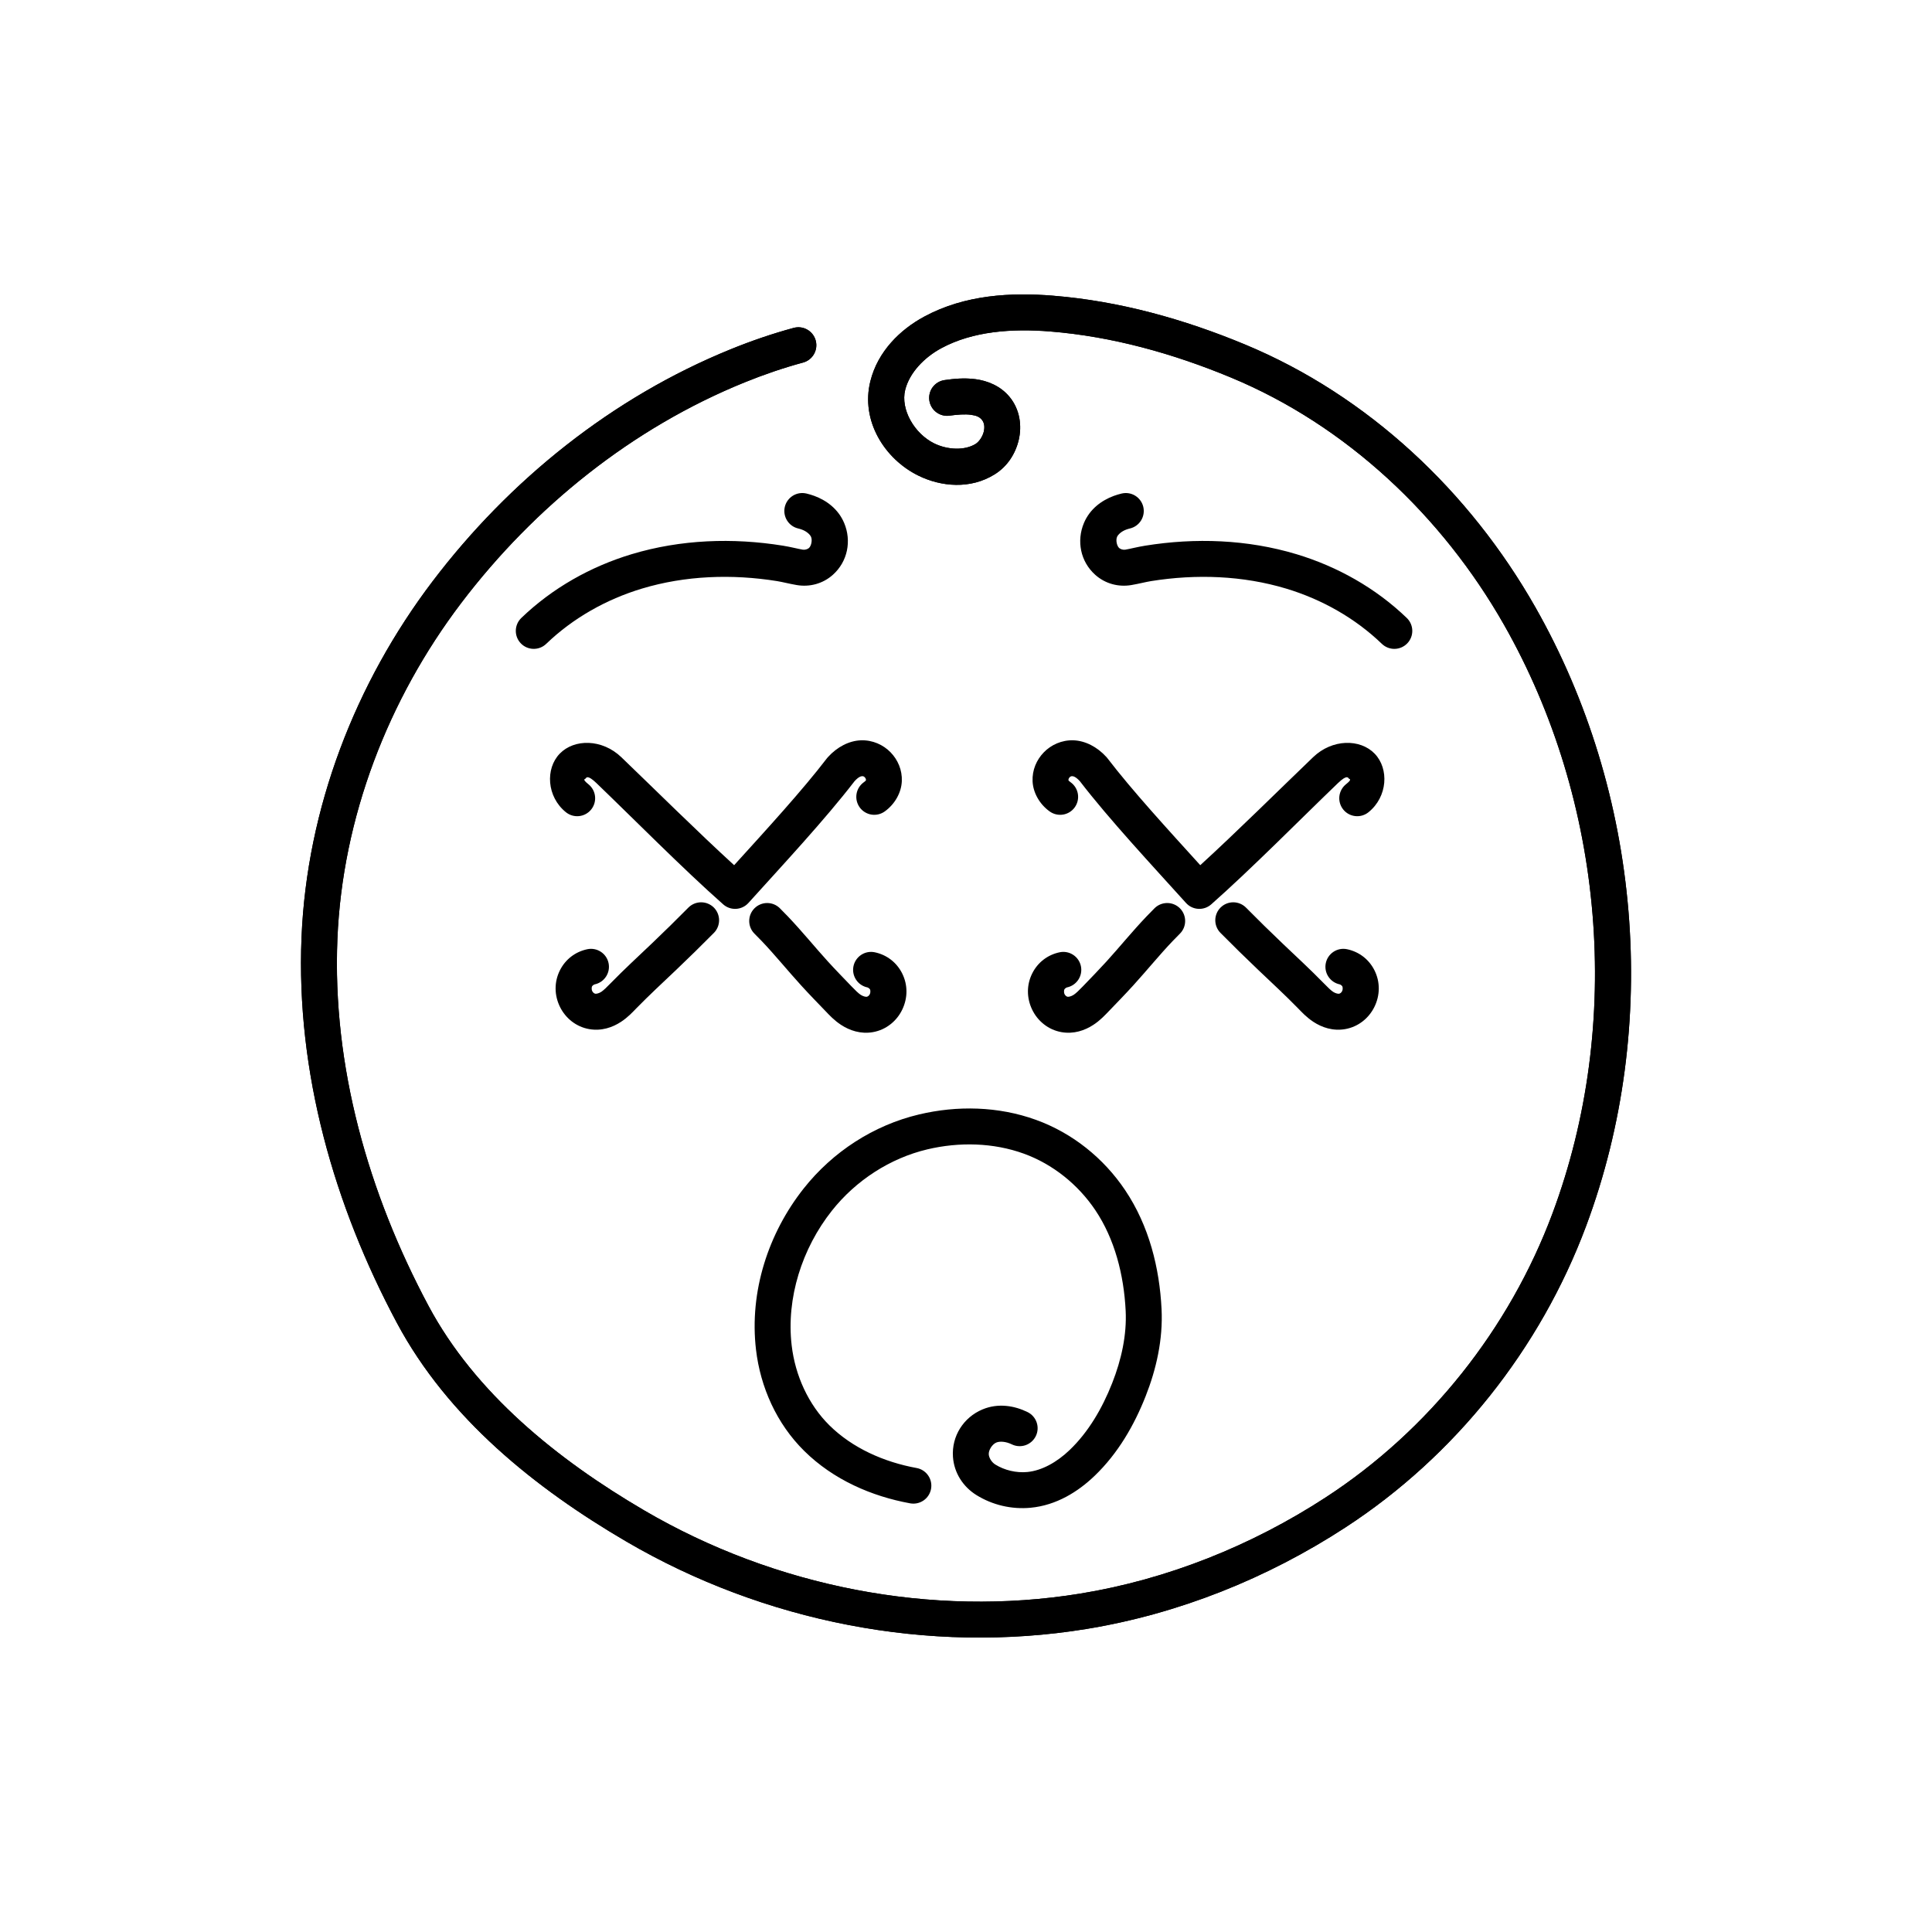
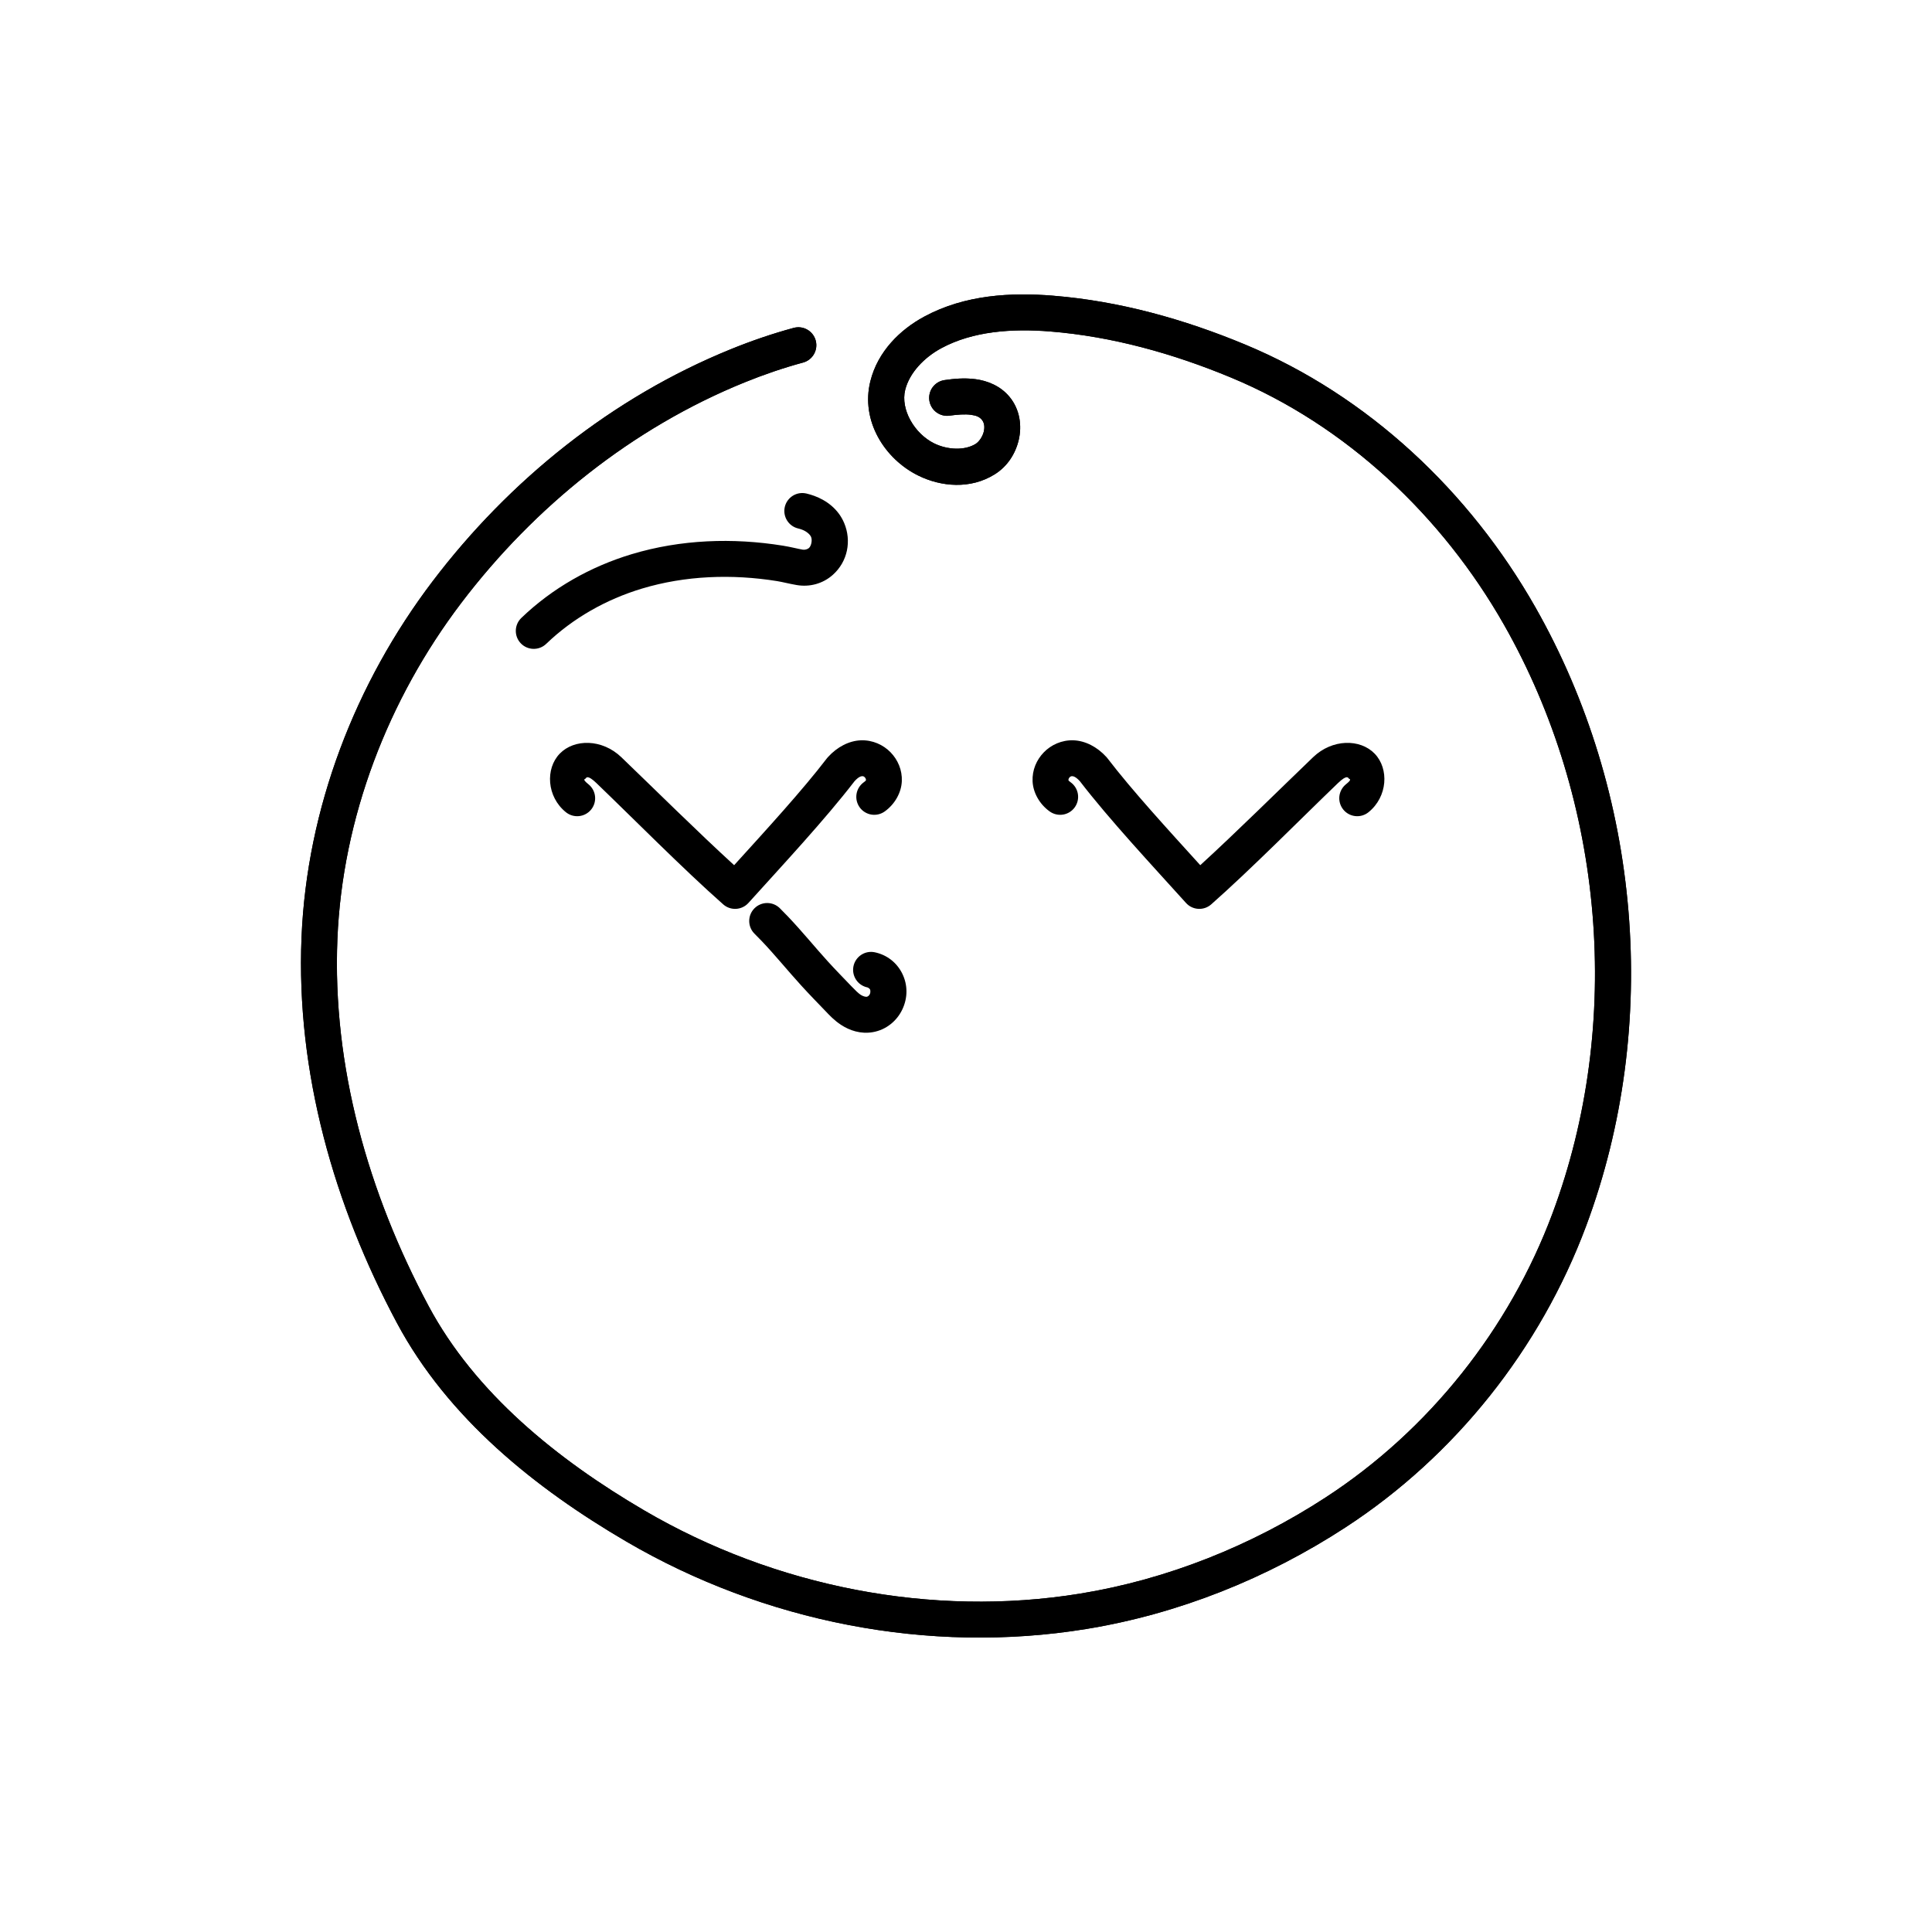
<svg xmlns="http://www.w3.org/2000/svg" fill="#000000" width="800px" height="800px" version="1.1" viewBox="144 144 512 512">
  <g>
    <path d="m423.08 222.36c-11.102-0.895-23.348-0.285-34.148 5.547-6.375 3.441-12.293 9.191-14.273 17.098-2.633 10.508 3.781 20.641 12.703 25.031 6.043 2.973 13.812 3.691 20.254-0.34 3.359-2.102 5.488-5.43 6.356-9.109 0.867-3.676 0.363-8.031-2.438-11.418-2.453-2.965-5.926-4.269-8.977-4.68-3.047-0.41-5.887-0.098-8.238 0.238-1.25 0.18-2.375 0.848-3.133 1.855-0.758 1.012-1.082 2.281-0.902 3.531 0.176 1.246 0.844 2.375 1.855 3.133 1.008 0.758 2.277 1.082 3.527 0.902 2.008-0.285 4.086-0.434 5.625-0.227 1.539 0.207 2.316 0.594 2.906 1.309 0.617 0.746 0.832 1.809 0.512 3.172-0.324 1.359-1.289 2.691-2.141 3.227-2.875 1.797-7.426 1.629-11.012-0.133-5.176-2.547-8.977-8.957-7.668-14.184 1.125-4.488 4.984-8.562 9.566-11.035 8.355-4.512 18.695-5.254 28.859-4.434 16.402 1.32 32.57 5.836 47.934 12.219 30.559 12.691 55.938 36.688 72.324 65.492 26.602 46.762 31.68 105.6 12.828 156.07-11.414 30.543-32.699 57.371-60.039 75.176-19.688 12.824-42.016 21.766-65.098 25.52-39.422 6.41-80.949-1.832-115.45-21.996-23.223-13.574-44.945-31.223-57.25-54.25-15.949-29.852-25.543-63.52-24.148-97.262 1.32-32.074 13.395-63.445 32.84-89.047 19.398-25.543 45.367-46.371 75.004-58.406 5.098-2.07 10.289-3.856 15.562-5.281 2.535-0.688 4.035-3.297 3.352-5.836-0.688-2.535-3.297-4.035-5.836-3.352-5.684 1.539-11.242 3.449-16.66 5.652-31.387 12.742-58.641 34.652-79.004 61.465-20.555 27.07-33.355 60.215-34.766 94.41-1.477 35.797 8.66 71.066 25.262 102.14 13.535 25.332 36.762 43.906 60.84 57.98 36.398 21.27 80.051 29.961 121.79 23.172 24.48-3.981 48.012-13.418 68.762-26.934 29.102-18.957 51.629-47.359 63.758-79.824 19.891-53.246 14.559-114.82-13.473-164.1-17.348-30.5-44.191-55.969-76.938-69.57-16.082-6.68-33.195-11.496-50.824-12.918z" />
    <path d="m423.08 222.36c-11.102-0.895-23.348-0.285-34.148 5.547-6.375 3.441-12.293 9.191-14.273 17.098-2.633 10.508 3.781 20.641 12.703 25.031 6.043 2.973 13.812 3.691 20.254-0.34 3.359-2.102 5.488-5.43 6.356-9.109 0.867-3.676 0.363-8.031-2.438-11.418-2.453-2.965-5.926-4.269-8.977-4.68-3.047-0.41-5.887-0.098-8.238 0.238-1.25 0.18-2.375 0.848-3.133 1.855-0.758 1.012-1.082 2.281-0.902 3.531 0.176 1.246 0.844 2.375 1.855 3.133 1.008 0.758 2.277 1.082 3.527 0.902 2.008-0.285 4.086-0.434 5.625-0.227 1.539 0.207 2.316 0.594 2.906 1.309 0.617 0.746 0.832 1.809 0.512 3.172-0.324 1.359-1.289 2.691-2.141 3.227-2.875 1.797-7.426 1.629-11.012-0.133-5.176-2.547-8.977-8.957-7.668-14.184 1.125-4.488 4.984-8.562 9.566-11.035 8.355-4.512 18.695-5.254 28.859-4.434 16.402 1.32 32.57 5.836 47.934 12.219 30.559 12.691 55.938 36.688 72.324 65.492 26.602 46.762 31.68 105.6 12.828 156.07-11.414 30.543-32.699 57.371-60.039 75.176-19.688 12.824-42.016 21.766-65.098 25.52-39.422 6.41-80.949-1.832-115.45-21.996-23.223-13.574-44.945-31.223-57.25-54.25-15.949-29.852-25.543-63.52-24.148-97.262 1.32-32.074 13.395-63.445 32.84-89.047 19.398-25.543 45.367-46.371 75.004-58.406 5.098-2.07 10.289-3.856 15.562-5.281 2.535-0.688 4.035-3.297 3.352-5.836-0.688-2.535-3.297-4.035-5.836-3.352-5.684 1.539-11.242 3.449-16.66 5.652-31.387 12.742-58.641 34.652-79.004 61.465-20.555 27.07-33.355 60.215-34.766 94.41-1.477 35.797 8.66 71.066 25.262 102.14 13.535 25.332 36.762 43.906 60.84 57.98 36.398 21.27 80.051 29.961 121.79 23.172 24.48-3.981 48.012-13.418 68.762-26.934 29.102-18.957 51.629-47.359 63.758-79.824 19.891-53.246 14.559-114.82-13.473-164.1-17.348-30.5-44.191-55.969-76.938-69.57-16.082-6.68-33.195-11.496-50.824-12.918z" />
-     <path d="m403.08 437.8c-5.234-0.207-10.473 0.34-15.523 1.539-12.078 2.863-22.895 9.926-30.547 19.59-9.414 11.883-14.457 27.375-12.664 42.719 1.164 9.969 5.477 19.656 12.789 26.871 7.746 7.644 17.863 12.016 28.066 13.879 1.242 0.227 2.523-0.051 3.562-0.766 1.039-0.719 1.75-1.82 1.977-3.062 0.227-1.242-0.051-2.523-0.77-3.559-0.719-1.039-1.82-1.75-3.062-1.973-8.691-1.586-17.016-5.305-23.086-11.293-5.594-5.523-9.09-13.234-10.02-21.199-1.465-12.539 2.738-25.703 10.664-35.707 6.336-8 15.406-13.902 25.289-16.246 8.469-2.008 17.516-1.777 25.551 1.129 7.652 2.766 14.395 8.172 18.973 14.992 5.121 7.633 7.559 17.094 8.035 26.66 0.316 6.359-1.113 12.922-3.562 19.137-2.652 6.742-6.32 13.008-11.281 17.754-3.312 3.172-7.293 5.461-11.242 5.836-2.898 0.27-6.004-0.457-8.453-1.98-0.969-0.602-1.676-1.754-1.742-2.699-0.074-1.105 0.891-2.668 2-3.133 0.941-0.395 2.555-0.277 4.098 0.477 1.133 0.555 2.438 0.637 3.633 0.23 1.195-0.41 2.176-1.277 2.734-2.41 0.555-1.133 0.637-2.441 0.227-3.633-0.41-1.195-1.277-2.18-2.41-2.734-3.383-1.656-7.719-2.481-11.961-0.703-5.004 2.102-8.188 7.066-7.812 12.559 0.297 4.332 2.758 7.984 6.215 10.133 4.281 2.656 9.344 3.836 14.359 3.363 6.84-0.645 12.562-4.242 16.938-8.43 6.266-6 10.547-13.5 13.555-21.141 2.82-7.152 4.617-15.012 4.215-23.094-0.539-10.855-3.289-22.023-9.645-31.492-5.68-8.469-13.957-15.145-23.637-18.641-5.004-1.812-10.23-2.766-15.461-2.973z" />
    <path d="m356.67 274.66c-2.223-0.023-4.164 1.492-4.684 3.652-0.293 1.227-0.086 2.519 0.574 3.594 0.66 1.078 1.719 1.848 2.949 2.141 0.359 0.086 0.695 0.188 1.008 0.305 1.258 0.465 2.156 1.305 2.426 1.941 0.375 0.895 0.039 2.398-0.566 2.938-0.359 0.32-1.078 0.531-1.629 0.438-1.445-0.25-3.18-0.723-5.273-1.059-13.234-2.133-27.043-1.668-40.086 2.258-10.84 3.266-20.996 8.969-29.238 16.902-1.891 1.824-1.949 4.836-0.129 6.727 1.824 1.895 4.836 1.953 6.731 0.129 7.062-6.801 15.906-11.793 25.379-14.645 11.461-3.449 23.844-3.906 35.832-1.977 1.422 0.23 3.125 0.691 5.188 1.043 3.398 0.578 6.902-0.34 9.559-2.711 3.949-3.523 4.988-9.012 3.004-13.727-1.582-3.769-4.75-6.019-7.891-7.184-0.703-0.258-1.402-0.465-2.094-0.633-0.348-0.082-0.703-0.125-1.059-0.133z" />
-     <path d="m442.3 274.66c-0.359 0.004-0.715 0.051-1.062 0.133-0.691 0.168-1.395 0.375-2.094 0.633-3.141 1.164-6.309 3.414-7.894 7.184-1.98 4.715-0.945 10.203 3.004 13.727 2.66 2.371 6.16 3.289 9.562 2.711 2.059-0.352 3.766-0.812 5.188-1.043 11.988-1.93 24.367-1.473 35.832 1.977 9.473 2.852 18.312 7.844 25.375 14.645 0.91 0.875 2.129 1.355 3.391 1.332 1.266-0.023 2.465-0.551 3.34-1.461 1.824-1.891 1.766-4.902-0.129-6.727-8.238-7.934-18.398-13.637-29.234-16.902-13.043-3.926-26.852-4.391-40.086-2.258-2.094 0.336-3.828 0.809-5.273 1.059-0.551 0.094-1.273-0.117-1.629-0.438-0.605-0.539-0.941-2.043-0.566-2.938 0.27-0.637 1.168-1.477 2.426-1.941 0.312-0.117 0.648-0.219 1.008-0.305 1.227-0.293 2.289-1.062 2.949-2.141 0.66-1.074 0.867-2.367 0.574-3.594-0.52-2.16-2.461-3.676-4.68-3.652z" />
    <path d="m372.14 340.19c-3.117 0.121-6.238 1.723-8.699 4.418-0.094 0.102-0.184 0.207-0.27 0.312-6.531 8.539-16.055 18.926-24.617 28.363-9.688-8.848-21.133-20.207-29.898-28.617-5.086-4.883-12.477-4.914-16.32-0.938-3.844 3.977-3.465 11.41 1.641 15.523 0.984 0.793 2.238 1.16 3.496 1.023 1.254-0.137 2.402-0.762 3.195-1.746 1.648-2.047 1.324-5.043-0.723-6.691-1.734-1.398-0.945-1.316-0.766-1.5 0.176-0.184 0.41-1.184 2.887 1.195 9.586 9.199 22.922 22.715 33.594 32.137 1.953 1.727 4.934 1.555 6.68-0.379 9.09-10.074 20.281-22.066 28.125-32.266 1.141-1.25 1.77-1.316 2.043-1.328 0.27-0.008 0.461 0.082 0.68 0.309 0.219 0.223 0.305 0.52 0.301 0.621-0.004 0.102 0.141 0.168-0.57 0.676-1.027 0.734-1.719 1.844-1.926 3.09-0.207 1.246 0.09 2.523 0.824 3.551 0.734 1.027 1.848 1.719 3.09 1.926 1.246 0.207 2.523-0.09 3.551-0.824 2.734-1.957 4.406-5.031 4.535-8.004 0.129-2.973-1.047-5.68-2.973-7.664s-4.758-3.305-7.879-3.188z" />
-     <path d="m329.78 383.12c-1.262 0.008-2.469 0.512-3.359 1.41-3.195 3.231-6.438 6.418-9.73 9.551-3.562 3.391-7.266 6.797-10.855 10.473-1.059 1.086-1.871 1.883-2.488 2.293-0.672 0.441-1.359 0.539-1.574 0.504-0.113-0.02-0.293-0.094-0.43-0.199-0.141-0.109-0.301-0.301-0.41-0.516-0.18-0.363-0.156-1.008-0.043-1.23 0.098-0.191 0.488-0.492 0.703-0.535 2.57-0.539 4.219-3.059 3.684-5.629-0.535-2.57-3.055-4.223-5.629-3.688-3.16 0.66-5.773 2.656-7.238 5.535-1.609 3.164-1.508 6.723-0.004 9.766 0.723 1.457 1.758 2.762 3.086 3.801 1.336 1.039 2.902 1.762 4.629 2.066 3.262 0.574 6.191-0.434 8.461-1.93 1.84-1.211 3.07-2.57 4.062-3.586 3.356-3.438 6.969-6.769 10.609-10.234 3.359-3.199 6.672-6.449 9.934-9.746 0.891-0.898 1.383-2.109 1.379-3.375-0.008-1.262-0.516-2.469-1.41-3.359-0.898-0.883-2.113-1.379-3.375-1.371z" />
    <path d="m347.29 383.31c-1.266 0.008-2.473 0.516-3.363 1.414-1.848 1.867-1.832 4.879 0.035 6.727 0.656 0.648 1.301 1.305 1.938 1.973 3.465 3.637 6.769 7.719 10.445 11.758 2.148 2.359 4.328 4.594 6.449 6.797 1.012 1.055 2.262 2.422 4.094 3.621 2.266 1.484 5.191 2.496 8.449 1.926 1.754-0.309 3.348-1.047 4.695-2.117 1.344-1.062 2.379-2.394 3.09-3.887 1.441-3.012 1.516-6.508-0.07-9.625-1.465-2.879-4.082-4.879-7.242-5.535-1.234-0.258-2.523-0.016-3.578 0.68-1.055 0.691-1.793 1.773-2.051 3.008-0.531 2.574 1.117 5.09 3.691 5.625 0.211 0.043 0.598 0.344 0.699 0.539 0.109 0.219 0.133 0.848-0.039 1.211-0.105 0.219-0.266 0.414-0.41 0.527-0.137 0.109-0.316 0.184-0.43 0.203-0.211 0.035-0.906-0.066-1.59-0.512-0.625-0.41-1.426-1.195-2.449-2.258-2.148-2.234-4.269-4.41-6.269-6.606-3.43-3.769-6.773-7.91-10.59-11.918-0.703-0.738-1.414-1.461-2.133-2.176-0.898-0.887-2.109-1.383-3.371-1.375z" />
    <path d="m428.5 340.19c-3.121-0.117-5.953 1.203-7.879 3.188-1.926 1.984-3.106 4.691-2.977 7.664 0.129 2.973 1.805 6.047 4.539 8.004 1.027 0.734 2.305 1.031 3.551 0.824 1.246-0.207 2.356-0.898 3.09-1.926 0.734-1.027 1.031-2.305 0.824-3.551-0.207-1.246-0.898-2.356-1.926-3.09-0.711-0.508-0.566-0.574-0.57-0.676-0.004-0.102 0.078-0.398 0.297-0.621 0.219-0.227 0.414-0.316 0.688-0.309 0.27 0.012 0.898 0.082 2.035 1.324l0.004 0.004c7.844 10.199 19.035 22.191 28.125 32.266 1.746 1.934 4.727 2.106 6.684 0.379 10.668-9.422 24-22.938 33.586-32.137 2.481-2.379 2.711-1.379 2.887-1.195 0.18 0.184 0.977 0.102-0.762 1.5-0.984 0.793-1.613 1.941-1.75 3.195-0.133 1.254 0.234 2.512 1.027 3.496 0.789 0.984 1.938 1.609 3.195 1.746 1.254 0.137 2.512-0.23 3.492-1.023 5.106-4.113 5.484-11.547 1.641-15.523-3.844-3.977-11.23-3.945-16.316 0.938-8.766 8.41-20.215 19.77-29.902 28.617-8.562-9.438-18.086-19.824-24.617-28.363-0.082-0.105-0.172-0.211-0.262-0.312-2.461-2.695-5.586-4.297-8.703-4.418z" />
-     <path d="m470.85 383.12c-1.262-0.008-2.477 0.488-3.371 1.371-0.898 0.891-1.406 2.098-1.414 3.359-0.008 1.262 0.488 2.477 1.375 3.375 3.266 3.297 6.578 6.547 9.938 9.746 3.641 3.465 7.254 6.797 10.609 10.234 0.992 1.016 2.227 2.375 4.062 3.586 2.269 1.496 5.203 2.504 8.461 1.93 1.727-0.305 3.293-1.027 4.629-2.066 1.328-1.039 2.367-2.344 3.086-3.801 1.508-3.043 1.605-6.602-0.004-9.766-1.465-2.879-4.082-4.875-7.242-5.535-2.574-0.535-5.094 1.117-5.629 3.688-0.258 1.234-0.012 2.523 0.68 3.578 0.691 1.055 1.773 1.793 3.012 2.051 0.211 0.043 0.598 0.344 0.695 0.535 0.113 0.223 0.137 0.867-0.043 1.23-0.105 0.215-0.266 0.406-0.406 0.516-0.137 0.105-0.316 0.18-0.43 0.199-0.215 0.035-0.902-0.062-1.574-0.504-0.617-0.41-1.43-1.207-2.488-2.293-3.59-3.676-7.293-7.082-10.855-10.473-3.293-3.133-6.539-6.32-9.734-9.551-0.887-0.895-2.094-1.402-3.356-1.41z" />
-     <path d="m453.35 383.31c-1.266-0.008-2.481 0.488-3.379 1.375-0.719 0.715-1.43 1.438-2.129 2.176-3.82 4.008-7.164 8.148-10.594 11.918-2 2.195-4.117 4.371-6.269 6.606-1.02 1.062-1.828 1.848-2.453 2.258-0.684 0.445-1.375 0.547-1.586 0.512-0.113-0.02-0.297-0.094-0.434-0.203-0.145-0.113-0.305-0.309-0.41-0.527-0.172-0.363-0.145-0.992-0.031-1.211 0.098-0.195 0.484-0.496 0.695-0.539 2.574-0.535 4.223-3.051 3.691-5.625-0.258-1.234-0.992-2.316-2.051-3.008-1.055-0.695-2.34-0.938-3.578-0.68-3.16 0.656-5.777 2.656-7.242 5.535-1.586 3.117-1.508 6.613-0.07 9.625 0.711 1.492 1.746 2.824 3.09 3.887 1.348 1.07 2.941 1.809 4.695 2.117 3.262 0.57 6.184-0.441 8.449-1.926 1.832-1.199 3.082-2.566 4.098-3.621 2.117-2.203 4.301-4.438 6.445-6.797 3.676-4.039 6.981-8.121 10.445-11.758 0.637-0.668 1.281-1.324 1.934-1.973 1.867-1.848 1.883-4.859 0.039-6.727-0.887-0.898-2.094-1.406-3.356-1.414z" />
+     <path d="m470.85 383.12z" />
  </g>
</svg>